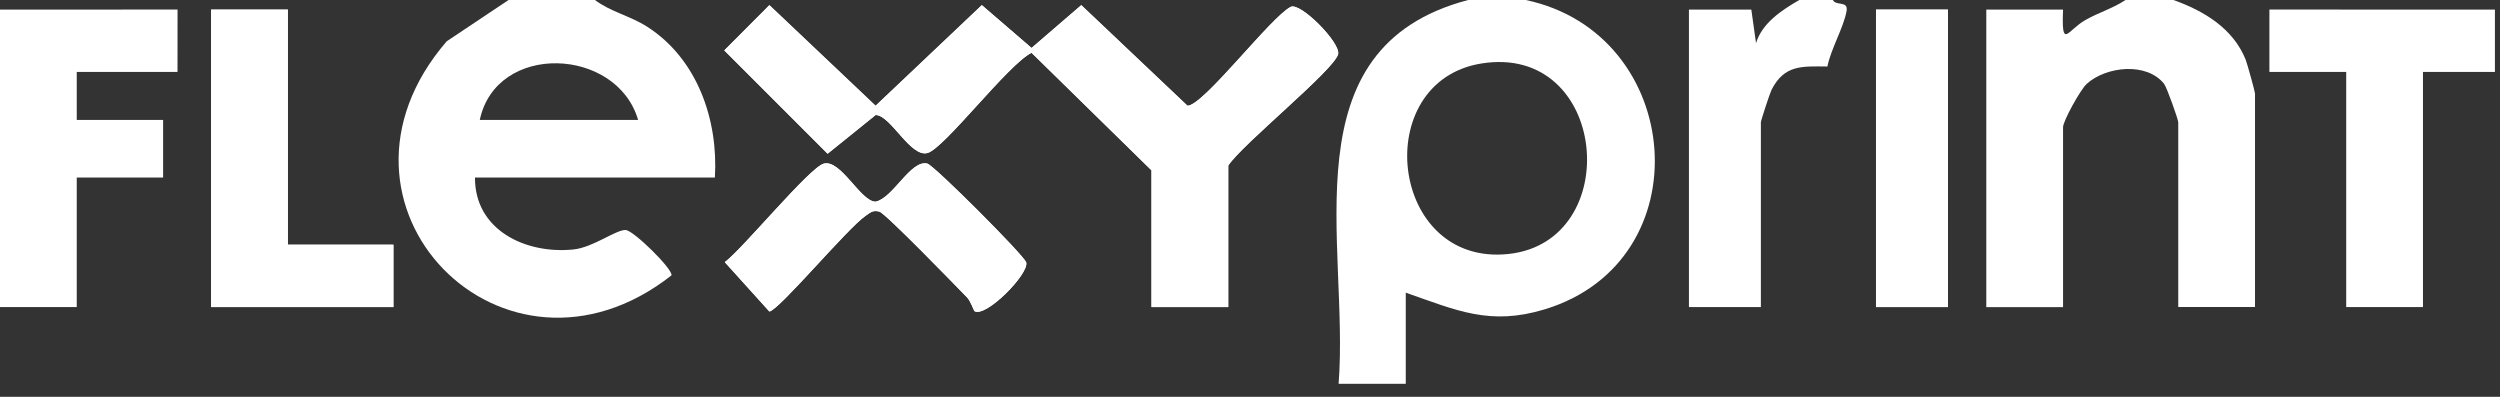
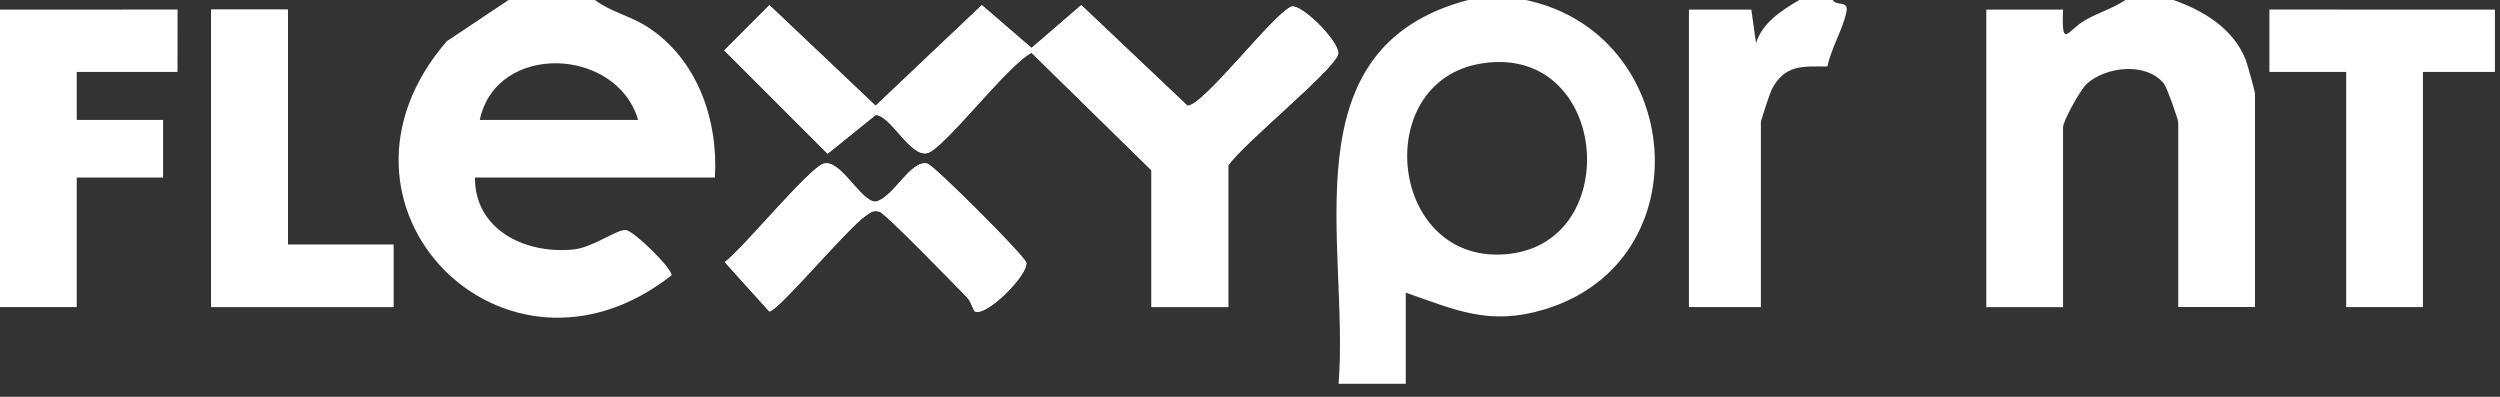
<svg xmlns="http://www.w3.org/2000/svg" width="189" height="30" viewBox="0 0 189 30" fill="none">
  <rect x="0" y="0" width="189" height="30" fill="#333333" stroke="none" />
  <g clip-path="url(#clip0_1161_1165)">
    <path d="M97.574 0.522C96.053 1.307 90.98 7.994 89.773 7.994L81.745 0.387L77.985 3.626L74.225 0.387L66.197 7.994L58.168 0.387L54.757 3.809L62.568 11.619L66.197 8.692C67.327 8.692 68.82 11.906 70.112 11.567C71.384 11.236 76.209 4.863 77.985 3.988L87.054 12.877V23.214H92.856V12.514C93.931 10.887 100.847 5.305 101.161 4.099C101.379 3.259 98.31 0.142 97.574 0.522ZM21.762 18.497V0.726H15.96V23.214H29.742V18.497H21.762ZM77.584 19.841C77.449 19.33 70.624 12.504 70.112 12.369C68.858 12.044 67.527 14.972 66.197 15.248C65.066 15.248 63.573 12.034 62.281 12.369C61.209 12.649 56.174 18.784 54.798 19.817L58.168 23.549C58.932 23.411 64.095 17.215 65.453 16.302C65.82 16.053 65.982 15.867 66.487 15.998C66.936 16.116 72.272 21.618 73.109 22.482C73.395 22.779 73.617 23.491 73.679 23.525C74.539 24.026 77.809 20.705 77.584 19.841Z" fill="white" />
-     <path d="M141.825 0.726V23.214H147.264V0.726H141.825Z" fill="white" />
+     <path d="M141.825 0.726H147.264V0.726H141.825Z" fill="white" />
    <path d="M115.345 0H110.993C97.252 3.612 102.025 18.414 101.199 29.017H106.276V22.126C110.119 23.463 112.632 24.649 116.786 23.384C128.785 19.738 127.365 2.537 115.345 0ZM114.035 19.202C105.025 20.156 103.504 6.176 111.985 4.801C121.586 3.245 122.875 18.265 114.035 19.202Z" fill="white" />
    <path d="M48.934 2.025C47.627 1.189 46.172 0.902 44.977 0H38.448L33.772 3.121C23.093 15.497 38.106 30.759 50.765 20.816C50.866 20.339 47.921 17.446 47.316 17.391C46.611 17.329 44.852 18.708 43.349 18.86C39.744 19.226 35.887 17.401 35.908 13.42H54.045C54.311 9.045 52.708 4.448 48.934 2.025ZM36.271 9.069C37.519 3.166 46.632 3.546 48.242 9.069H36.271Z" fill="white" />
    <path d="M164.313 0C166.601 0.816 168.823 2.14 169.774 4.514C169.891 4.811 170.479 6.94 170.479 7.071V23.211H164.676V9.249C164.676 9.038 163.812 6.594 163.601 6.332C162.264 4.673 159.226 5.022 157.764 6.332C157.283 6.764 155.967 9.148 155.967 9.615V23.218H150.164V0.726H155.967C155.846 3.805 156.271 2.302 157.66 1.511C158.645 0.951 159.744 0.633 160.684 0H164.313Z" fill="white" />
    <path d="M-0 0.726L13.423 0.722L13.419 5.44H5.802V9.069H12.331V13.42H5.802V23.214H-0V0.726Z" fill="white" />
    <path d="M188.616 0.726V5.44H183.176V23.214H177.373V5.44H171.567V0.722L188.616 0.726Z" fill="white" />
    <path d="M138.562 0C138.811 0.481 139.748 0.021 139.599 0.844C139.371 2.102 138.417 3.695 138.151 5.029C136.236 5.011 134.899 4.887 133.928 6.791C133.803 7.037 133.122 9.121 133.122 9.249V23.214H127.683V0.726H132.4L132.756 3.263C133.219 1.721 134.736 0.75 136.025 0H138.566H138.562Z" fill="white" />
    <path d="M77.985 3.629L81.745 0.391L89.773 7.994C90.98 7.994 96.053 1.307 97.574 0.522C98.31 0.142 101.379 3.259 101.161 4.099C100.846 5.305 93.931 10.887 92.856 12.515V23.215H87.053V12.877L77.985 3.992V3.629Z" fill="white" />
    <path d="M21.762 0.726V18.5H29.742V23.214H15.96V0.726H21.762Z" fill="white" />
    <path d="M77.985 3.629V3.992C76.205 4.866 71.384 11.239 70.112 11.571C68.82 11.91 67.327 8.696 66.197 8.696L62.568 11.623L54.757 3.812L58.165 0.394L66.193 7.998L74.228 0.391L77.989 3.629H77.985Z" fill="white" />
    <path d="M73.679 23.529C73.617 23.494 73.395 22.782 73.109 22.485C72.272 21.621 66.933 16.119 66.487 16.002C65.982 15.87 65.82 16.057 65.454 16.306C64.092 17.222 58.932 23.418 58.165 23.553L54.795 19.82C56.174 18.787 61.209 12.653 62.278 12.373C63.57 12.034 65.063 15.248 66.193 15.248C67.524 14.975 68.854 12.044 70.109 12.373C70.62 12.508 77.446 19.333 77.577 19.841C77.802 20.705 74.532 24.026 73.672 23.525L73.679 23.529Z" fill="white" />
-     <path d="M147.264 0.726H141.825V23.214H147.264V0.726Z" fill="white" />
  </g>
  <defs>
    <clipPath id="clip0_1161_1165">
      <rect width="188.616" height="29.017" fill="white" />
    </clipPath>
  </defs>
</svg>